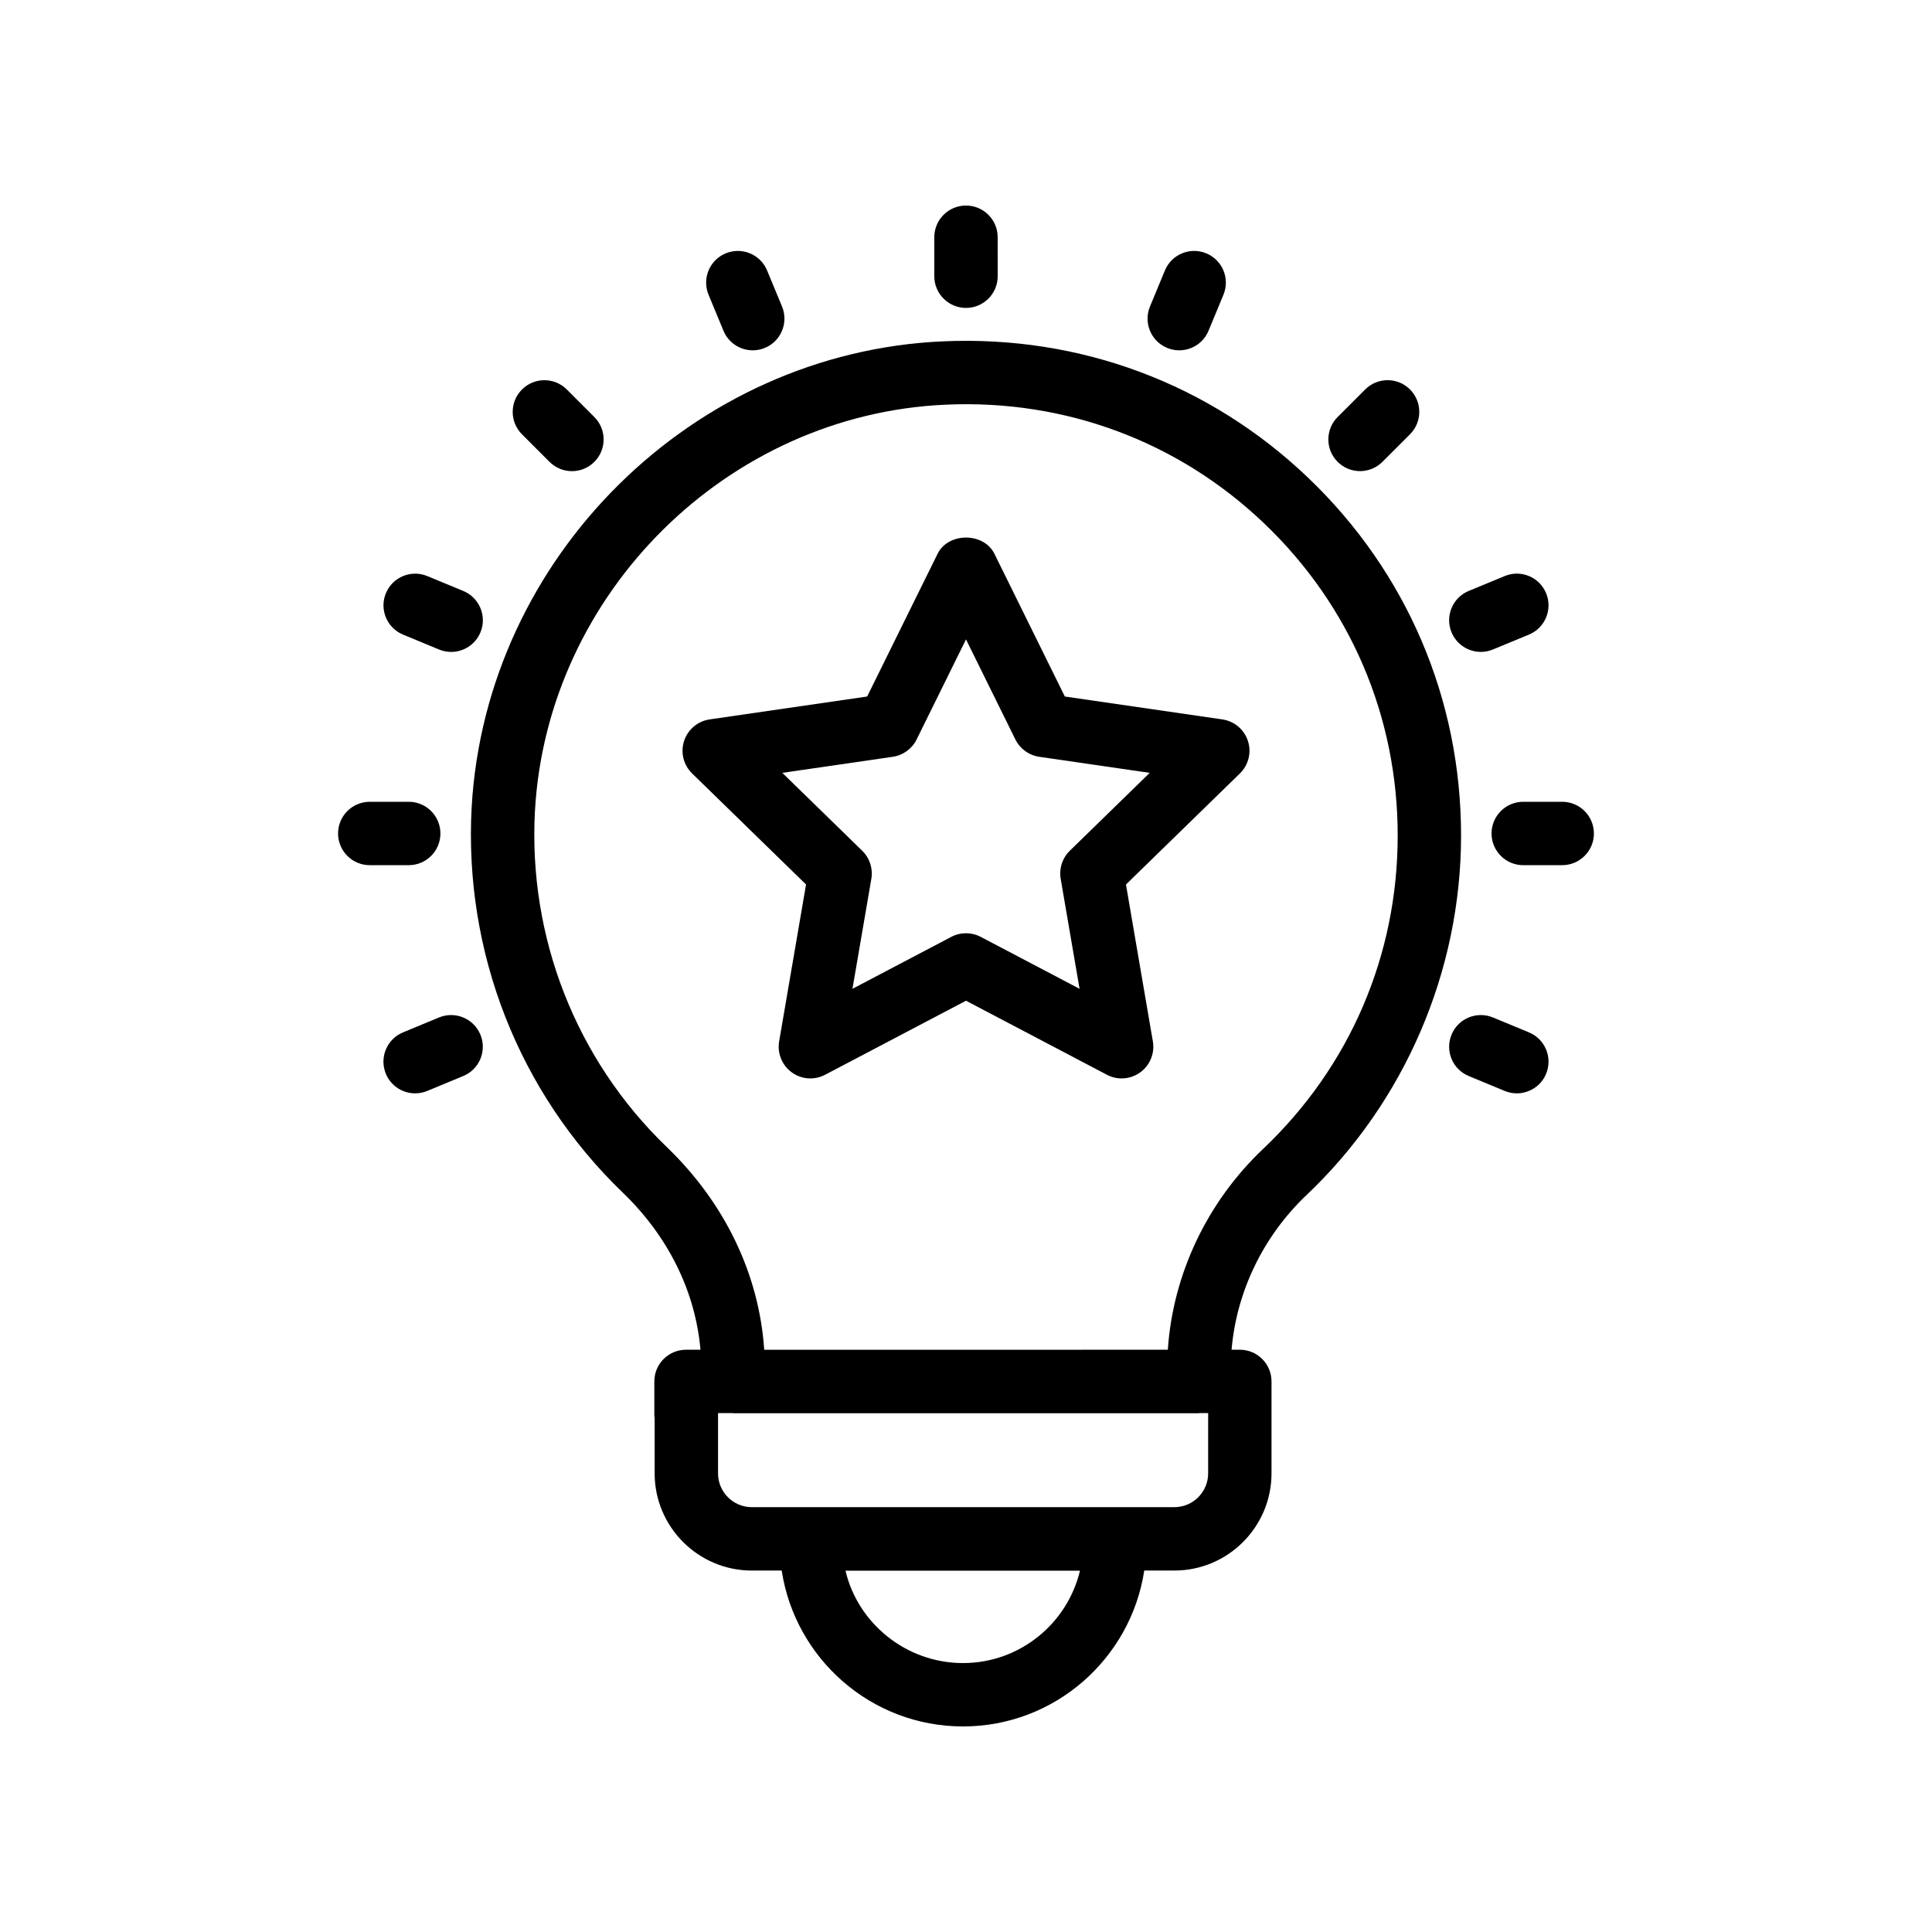
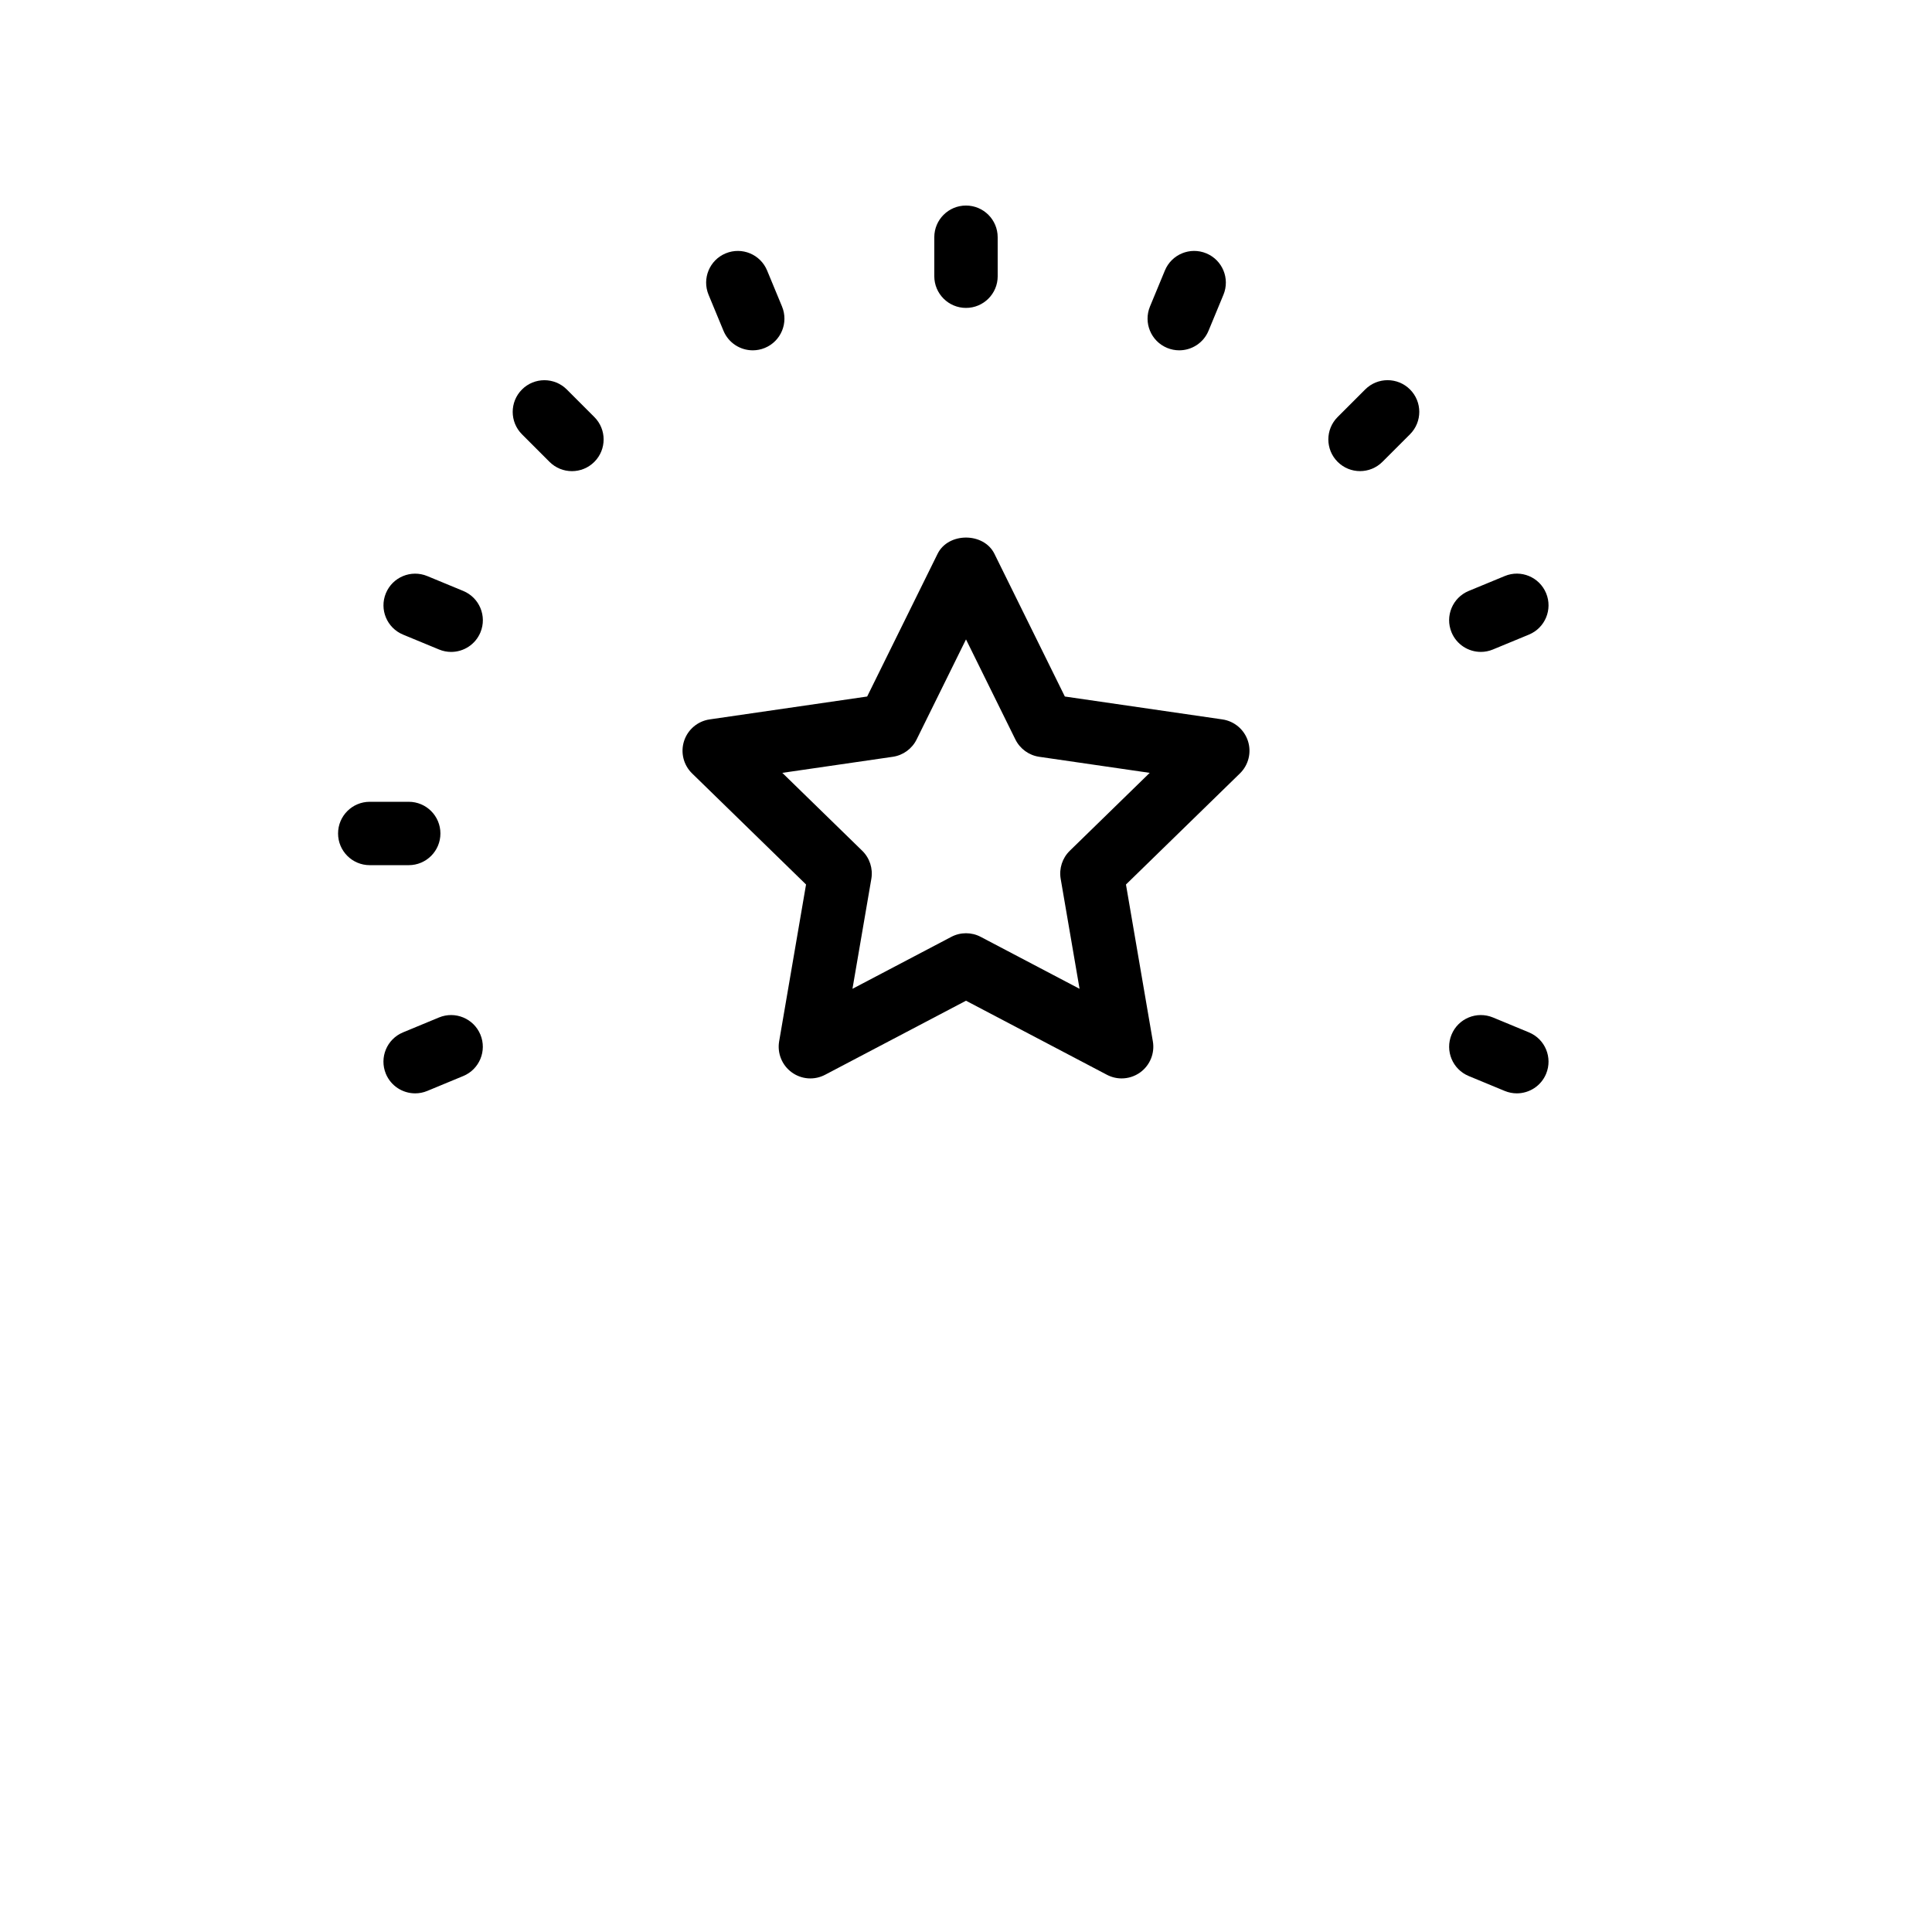
<svg xmlns="http://www.w3.org/2000/svg" fill="#000000" width="800px" height="800px" version="1.1" viewBox="144 144 512 512">
  <g>
-     <path d="m308.99 460c12.125 11.648 19.301 26.297 20.641 41.695h-3.828c-4.637 0-8.398 3.754-8.398 8.398v8.645c0 0.395 0.027 0.789 0.082 1.164v14.562c0 14.195 11.555 25.75 25.754 25.75h7.918c3.559 23.34 23.715 41.309 48.043 41.309 24.324 0 44.48-17.965 48.039-41.312h7.969c14.199 0 25.754-11.555 25.754-25.75v-24.371c0-4.641-3.758-8.398-8.398-8.398h-2.188c1.309-15.352 8.355-30.066 19.875-41 26.02-24.652 40.945-59.383 40.945-95.266 0-36.172-14.391-69.84-40.516-94.809-26.121-24.961-60.438-37.762-96.727-36.16-66.305 2.879-121.19 57.105-124.96 123.47-2.094 38.367 12.48 75.57 39.992 102.07zm90.211 124.73c-15.191 0-27.934-10.684-31.133-24.484h62.133c-3.332 14.02-15.969 24.484-31 24.484zm64.969-50.27c0 4.938-4.019 8.953-8.957 8.953l-111.97 0.004c-4.941 0-8.957-4.019-8.957-8.953v-15.73c0-0.082 0-0.164-0.004-0.246h3.867c0.059 0 0.105 0.031 0.164 0.031h123.4c0.059 0 0.105-0.031 0.164-0.031h2.297zm-178.4-175.6c3.281-57.836 51.125-105.12 108.93-107.62 31.664-1.41 61.598 9.758 84.379 31.527 22.777 21.773 35.324 51.129 35.324 82.664 0 31.75-12.68 61.262-35.707 83.082-14.855 14.098-23.875 33.246-25.211 53.184l-106.96 0.004c-1.348-19.996-10.426-38.934-25.891-53.793-23.988-23.113-36.695-55.57-34.867-89.043z" />
    <path d="m400 225.6c4.637 0 8.398-3.754 8.398-8.398l-0.004-10.332c0-4.641-3.758-8.398-8.398-8.398-4.637 0-8.398 3.754-8.398 8.398v10.332c0.004 4.641 3.766 8.398 8.402 8.398z" />
-     <path d="m566.4 364.88c0-4.641-3.758-8.398-8.398-8.398h-10.328c-4.637 0-8.398 3.754-8.398 8.398 0 4.641 3.758 8.398 8.398 8.398h10.328c4.637-0.004 8.398-3.758 8.398-8.398z" />
    <path d="m233.59 364.88c0 4.641 3.758 8.398 8.398 8.398h10.328c4.637 0 8.398-3.754 8.398-8.398 0-4.641-3.758-8.398-8.398-8.398h-10.328c-4.637 0-8.398 3.758-8.398 8.398z" />
    <path d="m510.36 266.39 7.305-7.305c3.281-3.281 3.281-8.594 0-11.875s-8.594-3.281-11.875 0l-7.305 7.305c-3.281 3.281-3.281 8.594 0 11.875 1.641 1.641 3.789 2.461 5.938 2.461s4.297-0.82 5.938-2.461z" />
    <path d="m295.57 268.86c2.148 0 4.297-0.82 5.938-2.461 3.281-3.281 3.281-8.594 0.004-11.875l-7.301-7.305c-3.281-3.281-8.598-3.281-11.879 0s-3.281 8.594-0.004 11.875l7.301 7.305c1.641 1.641 3.793 2.461 5.941 2.461z" />
    <path d="m343.49 236.84c1.07 0 2.156-0.203 3.211-0.641 4.285-1.77 6.316-6.684 4.543-10.973l-3.953-9.543c-1.773-4.281-6.672-6.32-10.973-4.543-4.285 1.77-6.316 6.684-4.543 10.973l3.953 9.543c1.336 3.231 4.465 5.184 7.762 5.184z" />
    <path d="m542.77 296.66-9.543 3.945c-4.285 1.77-6.328 6.676-4.555 10.965 1.34 3.238 4.465 5.191 7.766 5.191 1.066 0 2.152-0.203 3.203-0.641l9.543-3.945c4.285-1.77 6.328-6.676 4.555-10.965-1.777-4.285-6.68-6.336-10.969-4.551z" />
    <path d="m260.34 413.64-9.539 3.953c-4.285 1.77-6.316 6.684-4.543 10.973 1.34 3.231 4.465 5.184 7.762 5.184 1.07 0 2.16-0.203 3.211-0.641l9.539-3.953c4.285-1.77 6.316-6.684 4.543-10.973-1.781-4.281-6.699-6.316-10.973-4.543z" />
    <path d="m456.51 236.84c3.297 0 6.426-1.953 7.762-5.184l3.953-9.543c1.773-4.289-0.258-9.199-4.543-10.973-4.297-1.781-9.203 0.262-10.973 4.543l-3.953 9.543c-1.773 4.289 0.258 9.199 4.543 10.973 1.055 0.434 2.141 0.641 3.211 0.641z" />
    <path d="m539.65 413.64c-4.309-1.77-9.203 0.262-10.973 4.543-1.773 4.289 0.258 9.199 4.543 10.973l9.543 3.953c1.055 0.434 2.141 0.641 3.211 0.641 3.297 0 6.426-1.953 7.762-5.184 1.773-4.289-0.258-9.199-4.543-10.973z" />
    <path d="m266.77 300.61-9.539-3.945c-4.289-1.77-9.195 0.262-10.969 4.551-1.77 4.281 0.266 9.191 4.555 10.965l9.539 3.945c1.051 0.434 2.133 0.641 3.203 0.641 3.297 0 6.426-1.953 7.766-5.191 1.77-4.281-0.266-9.191-4.555-10.965z" />
    <path d="m357.61 378.4-7.129 41.574c-0.535 3.148 0.758 6.332 3.34 8.207 2.594 1.895 6.016 2.133 8.844 0.641l37.336-19.621 37.336 19.621c1.23 0.648 2.57 0.969 3.906 0.969 1.738 0 3.473-0.543 4.938-1.605 2.582-1.879 3.879-5.059 3.34-8.207l-7.129-41.574 30.199-29.438c2.289-2.231 3.113-5.566 2.125-8.602-0.988-3.043-3.617-5.258-6.781-5.715l-41.738-6.066-18.664-37.82c-2.828-5.738-12.234-5.738-15.062 0l-18.664 37.82-41.738 6.066c-3.164 0.461-5.793 2.672-6.781 5.715-0.988 3.035-0.164 6.371 2.125 8.602zm22.977-33.84c2.738-0.395 5.102-2.117 6.328-4.594l13.086-26.52 13.086 26.52c1.227 2.477 3.586 4.199 6.328 4.594l29.27 4.254-21.18 20.648c-1.977 1.926-2.879 4.707-2.414 7.43l5.004 29.152-26.184-13.758c-1.227-0.652-2.57-0.969-3.91-0.969s-2.684 0.32-3.906 0.969l-26.184 13.758 5.004-29.152c0.465-2.723-0.438-5.504-2.414-7.43l-21.18-20.648z" />
  </g>
</svg>